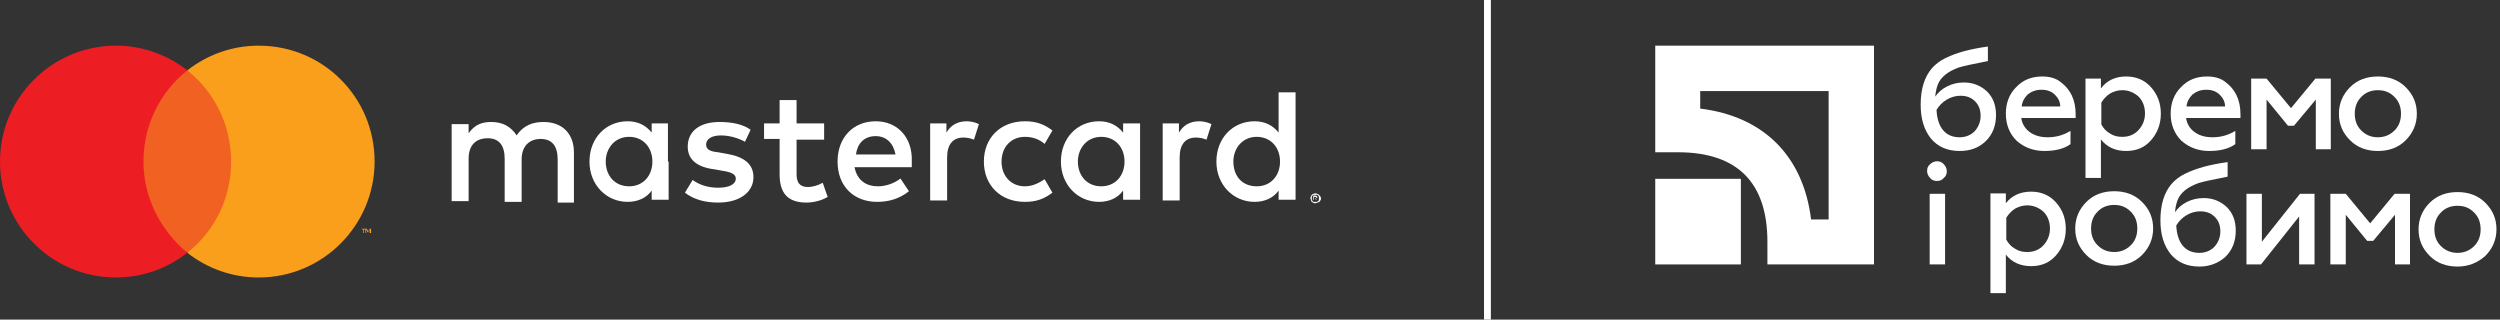
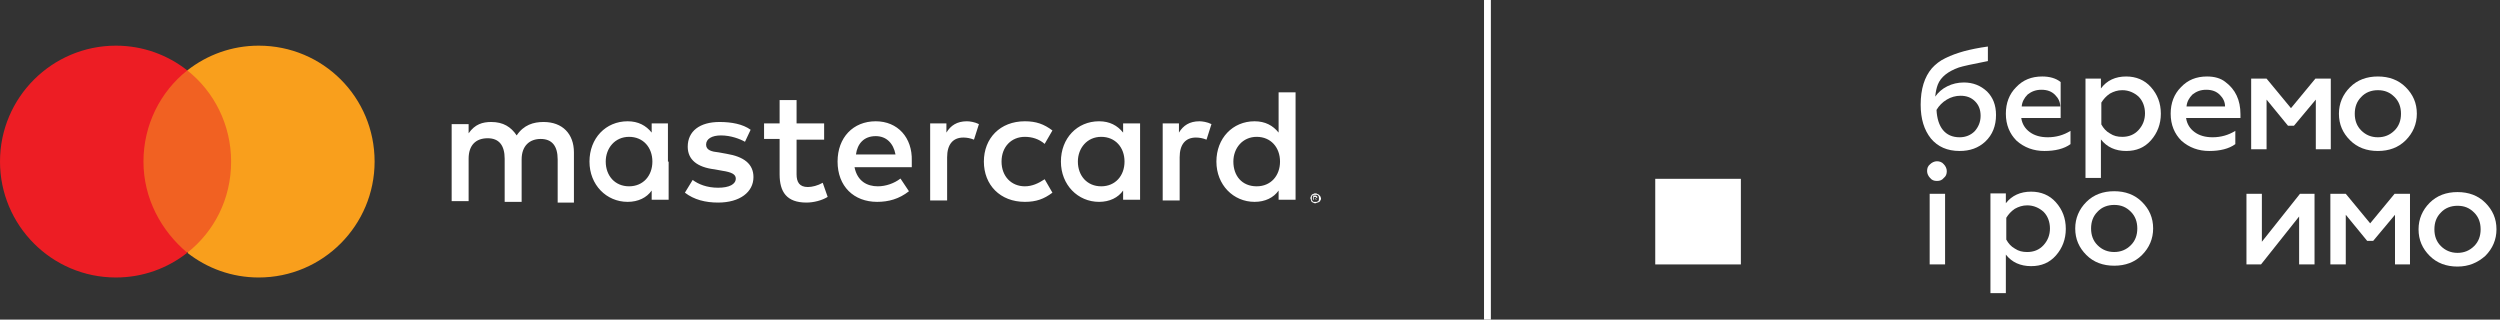
<svg xmlns="http://www.w3.org/2000/svg" width="219" height="28" viewBox="0 0 219 28" fill="none">
  <rect x="0" y="0" width="219" height="28" fill="#333333" stroke="none" />
  <g clip-path="url(#clip0)">
    <path d="M130.6 0H130V28H130.6V0Z" fill="white" />
-     <path d="M160.188 7.975V19.226H158.651C157.976 13.676 154.488 10.188 148.938 9.513V7.975H160.188ZM145 4V13.338H146.988C152.2 13.338 154.825 16.001 154.825 21.176V23.163H164.163V4H145Z" fill="white" />
    <path d="M152.5 15.664H145V23.164H152.5V15.664Z" fill="white" />
    <path d="M171.664 13.226C170.576 13.226 169.751 12.851 169.151 12.138C168.551 11.388 168.251 10.413 168.251 9.175C168.251 7.788 168.589 6.738 169.226 5.988C169.526 5.65 169.939 5.313 170.426 5.088C170.951 4.825 171.514 4.638 172.039 4.488C172.601 4.338 173.314 4.188 174.139 4.075V5.35C172.789 5.613 171.926 5.8 171.589 5.913C170.651 6.25 170.014 6.738 169.751 7.413C169.639 7.713 169.564 8.05 169.526 8.463C169.789 8.088 170.126 7.788 170.576 7.563C171.026 7.338 171.514 7.225 172.039 7.225C172.826 7.225 173.501 7.488 174.064 8.013C174.589 8.538 174.851 9.213 174.851 10.075C174.851 11.013 174.551 11.801 173.914 12.401C173.314 12.963 172.564 13.226 171.664 13.226ZM171.664 12.026C172.189 12.026 172.639 11.838 172.976 11.501C173.314 11.126 173.501 10.675 173.501 10.15C173.501 9.625 173.351 9.213 173.014 8.875C172.676 8.538 172.264 8.388 171.739 8.388C171.326 8.388 170.914 8.5 170.539 8.725C170.164 8.95 169.864 9.25 169.639 9.625C169.676 10.376 169.864 10.976 170.201 11.388C170.539 11.801 171.026 12.026 171.664 12.026Z" fill="white" />
-     <path d="M175.713 9.963C175.713 9.025 176.013 8.238 176.613 7.638C177.213 7 177.963 6.7 178.901 6.7C179.538 6.7 180.101 6.85 180.513 7.188C181.376 7.825 181.826 8.763 181.826 10V10.338H177.063C177.138 10.863 177.4 11.275 177.813 11.575C178.226 11.876 178.751 12.025 179.388 12.025C180.101 12.025 180.776 11.838 181.376 11.463V12.626C180.813 13.038 180.026 13.226 179.088 13.226C178.15 13.226 177.325 12.926 176.65 12.325C176.05 11.726 175.713 10.938 175.713 9.963ZM177.1 9.325H180.476C180.476 8.95 180.326 8.613 180.026 8.313C179.726 8.013 179.351 7.863 178.826 7.863C178.338 7.863 177.963 8.013 177.625 8.275C177.325 8.575 177.138 8.913 177.1 9.325Z" fill="white" />
+     <path d="M175.713 9.963C175.713 9.025 176.013 8.238 176.613 7.638C177.213 7 177.963 6.7 178.901 6.7C179.538 6.7 180.101 6.85 180.513 7.188V10.338H177.063C177.138 10.863 177.4 11.275 177.813 11.575C178.226 11.876 178.751 12.025 179.388 12.025C180.101 12.025 180.776 11.838 181.376 11.463V12.626C180.813 13.038 180.026 13.226 179.088 13.226C178.15 13.226 177.325 12.926 176.65 12.325C176.05 11.726 175.713 10.938 175.713 9.963ZM177.1 9.325H180.476C180.476 8.95 180.326 8.613 180.026 8.313C179.726 8.013 179.351 7.863 178.826 7.863C178.338 7.863 177.963 8.013 177.625 8.275C177.325 8.575 177.138 8.913 177.1 9.325Z" fill="white" />
    <path d="M186.252 6.7C187.115 6.7 187.865 7 188.427 7.638C188.99 8.275 189.29 9.025 189.29 9.963C189.29 10.863 188.99 11.65 188.427 12.288C187.865 12.926 187.152 13.226 186.252 13.226C185.315 13.226 184.565 12.888 184.04 12.213V15.588H182.689V6.888H184.04V7.75C184.565 7.038 185.315 6.7 186.252 6.7ZM185.915 7.9C185.502 7.9 185.165 8.013 184.827 8.2C184.49 8.425 184.265 8.688 184.077 8.988V10.9C184.265 11.238 184.49 11.5 184.827 11.688C185.165 11.913 185.502 11.988 185.915 11.988C186.477 11.988 186.965 11.8 187.34 11.388C187.715 10.975 187.902 10.488 187.902 9.925C187.902 9.363 187.715 8.838 187.34 8.463C186.965 8.125 186.477 7.9 185.915 7.9Z" fill="white" />
    <path d="M190.151 9.963C190.151 9.025 190.451 8.238 191.051 7.638C191.651 7 192.401 6.7 193.339 6.7C193.976 6.7 194.539 6.85 194.952 7.188C195.814 7.825 196.264 8.763 196.264 10V10.338H191.501C191.576 10.863 191.839 11.275 192.251 11.575C192.664 11.876 193.189 12.025 193.826 12.025C194.539 12.025 195.214 11.838 195.814 11.463V12.626C195.252 13.038 194.464 13.226 193.526 13.226C192.589 13.226 191.764 12.926 191.089 12.325C190.489 11.726 190.151 10.938 190.151 9.963ZM191.539 9.325H194.914C194.914 8.95 194.764 8.613 194.464 8.313C194.164 8.013 193.789 7.863 193.264 7.863C192.776 7.863 192.401 8.013 192.064 8.275C191.764 8.575 191.576 8.913 191.539 9.325Z" fill="white" />
    <path d="M198.515 13.076H197.202V6.888H198.552L200.69 9.475L202.827 6.888H204.177V13.076H202.865V8.725L200.952 11.013H200.427L198.552 8.725V13.076H198.515Z" fill="white" />
    <path d="M208.302 13.226C207.327 13.226 206.502 12.926 205.865 12.288C205.227 11.65 204.89 10.9 204.89 9.963C204.89 9.063 205.227 8.275 205.865 7.638C206.502 7 207.327 6.7 208.302 6.7C209.277 6.7 210.102 7 210.74 7.638C211.377 8.275 211.715 9.025 211.715 9.963C211.715 10.863 211.377 11.65 210.74 12.288C210.102 12.926 209.277 13.226 208.302 13.226ZM208.302 12.025C208.865 12.025 209.352 11.838 209.765 11.425C210.14 11.05 210.327 10.563 210.327 9.963C210.327 9.363 210.14 8.875 209.765 8.5C209.352 8.088 208.902 7.9 208.302 7.9C207.74 7.9 207.215 8.088 206.84 8.5C206.465 8.875 206.277 9.363 206.277 9.963C206.277 10.563 206.465 11.05 206.84 11.425C207.252 11.838 207.74 12.025 208.302 12.025Z" fill="white" />
    <path d="M169.676 15.851C169.414 15.851 169.226 15.776 169.076 15.588C168.926 15.438 168.813 15.213 168.813 14.989C168.813 14.726 168.888 14.539 169.076 14.389C169.226 14.239 169.451 14.126 169.676 14.126C169.901 14.126 170.126 14.201 170.276 14.389C170.426 14.539 170.539 14.764 170.539 14.989C170.539 15.251 170.464 15.438 170.276 15.588C170.126 15.776 169.939 15.851 169.676 15.851ZM170.389 23.164H169.039V16.976H170.389V23.164Z" fill="white" />
    <path d="M177.926 16.789C178.789 16.789 179.539 17.089 180.101 17.727C180.664 18.364 180.964 19.114 180.964 20.052C180.964 20.952 180.664 21.739 180.101 22.377C179.539 23.014 178.826 23.314 177.926 23.314C176.988 23.314 176.238 22.977 175.713 22.302V25.677H174.363V16.939H175.713V17.802C176.238 17.127 176.988 16.789 177.926 16.789ZM177.588 17.989C177.176 17.989 176.838 18.102 176.501 18.289C176.163 18.514 175.938 18.777 175.751 19.077V20.989C175.938 21.327 176.163 21.589 176.501 21.777C176.838 22.002 177.176 22.077 177.588 22.077C178.151 22.077 178.638 21.889 179.014 21.477C179.389 21.064 179.576 20.577 179.576 20.014C179.576 19.452 179.389 18.927 179.014 18.552C178.638 18.214 178.151 17.989 177.588 17.989Z" fill="white" />
    <path d="M185.203 23.276C184.228 23.276 183.403 22.976 182.765 22.339C182.128 21.701 181.79 20.951 181.79 20.014C181.79 19.114 182.128 18.326 182.765 17.689C183.403 17.051 184.228 16.751 185.203 16.751C186.178 16.751 187.003 17.051 187.64 17.689C188.278 18.326 188.615 19.076 188.615 20.014C188.615 20.914 188.278 21.701 187.64 22.339C187.003 22.976 186.178 23.276 185.203 23.276ZM185.203 22.076C185.765 22.076 186.253 21.889 186.665 21.476C187.04 21.101 187.228 20.614 187.228 20.014C187.228 19.414 187.04 18.926 186.665 18.551C186.253 18.139 185.803 17.951 185.203 17.951C184.64 17.951 184.115 18.139 183.74 18.551C183.365 18.926 183.178 19.414 183.178 20.014C183.178 20.614 183.365 21.101 183.74 21.476C184.153 21.889 184.64 22.076 185.203 22.076Z" fill="white" />
-     <path d="M192.665 23.351C191.577 23.351 190.752 22.976 190.152 22.263C189.552 21.513 189.252 20.538 189.252 19.3C189.252 17.913 189.589 16.863 190.227 16.113C190.527 15.775 190.94 15.438 191.427 15.213C191.952 14.95 192.515 14.763 193.04 14.613C193.602 14.463 194.315 14.313 195.14 14.2V15.475C193.79 15.738 192.927 15.925 192.59 16.038C191.652 16.375 191.015 16.863 190.752 17.538C190.64 17.838 190.565 18.175 190.527 18.588C190.79 18.213 191.127 17.913 191.577 17.688C192.027 17.463 192.515 17.35 193.04 17.35C193.827 17.35 194.502 17.613 195.065 18.138C195.59 18.663 195.852 19.338 195.852 20.201C195.852 21.138 195.552 21.926 194.915 22.526C194.315 23.051 193.565 23.351 192.665 23.351ZM192.665 22.151C193.19 22.151 193.64 21.963 193.977 21.625C194.315 21.25 194.502 20.8 194.502 20.276C194.502 19.75 194.352 19.338 194.015 19C193.677 18.663 193.265 18.513 192.74 18.513C192.327 18.513 191.915 18.625 191.54 18.85C191.165 19.075 190.865 19.375 190.64 19.75C190.677 20.5 190.865 21.101 191.202 21.513C191.54 21.926 192.027 22.151 192.665 22.151Z" fill="white" />
    <path d="M198.065 23.164H196.79V16.977H198.14V21.177L201.478 16.977H202.753V23.164H201.403V18.964L198.065 23.164Z" fill="white" />
    <path d="M205.452 23.164H204.14V16.977H205.49L207.627 19.564L209.765 16.977H211.115V23.164H209.802V18.814L207.89 21.102H207.365L205.49 18.814V23.164H205.452Z" fill="white" />
    <path d="M215.278 23.351C214.303 23.351 213.478 23.051 212.84 22.413C212.203 21.776 211.865 21.026 211.865 20.088C211.865 19.188 212.203 18.401 212.84 17.763C213.478 17.126 214.303 16.826 215.278 16.826C216.253 16.826 217.078 17.126 217.716 17.763C218.353 18.401 218.691 19.151 218.691 20.088C218.691 20.988 218.353 21.776 217.716 22.413C217.041 23.014 216.253 23.351 215.278 23.351ZM215.278 22.151C215.84 22.151 216.328 21.963 216.741 21.551C217.116 21.176 217.303 20.688 217.303 20.088C217.303 19.488 217.116 19.001 216.741 18.626C216.328 18.213 215.878 18.026 215.278 18.026C214.715 18.026 214.19 18.213 213.815 18.626C213.44 19.001 213.253 19.488 213.253 20.088C213.253 20.688 213.44 21.176 213.815 21.551C214.19 21.926 214.678 22.151 215.278 22.151Z" fill="white" />
    <path d="M20.865 6.167H12.011V22.079H20.865V6.167Z" fill="#F16122" />
    <path d="M12.568 14.154C12.568 10.934 14.054 8.024 16.407 6.167C14.674 4.805 12.507 4 10.154 4C4.581 4 0 8.52 0 14.154C0 19.727 4.519 24.308 10.154 24.308C12.507 24.308 14.674 23.503 16.407 22.141C14.116 20.222 12.568 17.374 12.568 14.154Z" fill="#ED1D24" />
-     <path d="M32.505 20.408V20.037H32.381L32.258 20.284L32.134 20.037H32.01V20.408H32.072V20.099L32.196 20.346H32.258L32.381 20.099V20.408H32.505ZM31.886 20.408V20.099H32.01V20.037H31.7V20.099H31.824V20.408H31.886Z" fill="#F99F1C" />
    <path d="M32.815 14.154C32.815 19.727 28.295 24.308 22.661 24.308C20.308 24.308 18.141 23.503 16.407 22.141C18.76 20.284 20.246 17.436 20.246 14.154C20.246 10.934 18.76 8.024 16.407 6.167C18.141 4.805 20.308 4 22.661 4C28.295 4 32.815 8.52 32.815 14.154Z" fill="#F99F1C" />
    <path d="M53.062 14.154C53.062 12.977 53.867 11.987 55.106 11.987C56.344 11.987 57.149 12.915 57.149 14.154C57.149 15.392 56.344 16.321 55.106 16.321C53.867 16.321 53.062 15.392 53.062 14.154ZM58.511 14.154V10.81H57.087V11.615C56.592 10.996 55.911 10.624 54.982 10.624C53.062 10.624 51.638 12.11 51.638 14.154C51.638 16.197 53.124 17.683 54.982 17.683C55.911 17.683 56.654 17.311 57.087 16.692V17.497H58.573V14.154H58.511ZM108.043 14.154C108.043 12.977 108.848 11.987 110.087 11.987C111.325 11.987 112.13 12.915 112.13 14.154C112.13 15.392 111.325 16.321 110.087 16.321C108.786 16.321 108.043 15.392 108.043 14.154ZM115.102 17.249V17.373H115.226H115.288C115.288 17.373 115.288 17.373 115.288 17.311C115.288 17.311 115.288 17.311 115.288 17.249H115.226H115.102ZM115.226 17.126C115.288 17.126 115.287 17.126 115.349 17.188L115.411 17.249C115.411 17.311 115.411 17.311 115.349 17.311C115.349 17.311 115.288 17.373 115.226 17.373L115.349 17.497H115.288L115.164 17.373H115.102V17.497H115.04V17.126H115.226ZM115.226 17.683C115.288 17.683 115.287 17.683 115.349 17.683C115.411 17.683 115.411 17.621 115.473 17.621C115.473 17.621 115.535 17.559 115.535 17.497C115.535 17.435 115.535 17.435 115.535 17.373C115.535 17.311 115.535 17.311 115.535 17.249C115.535 17.188 115.473 17.188 115.473 17.126C115.473 17.126 115.411 17.064 115.349 17.064C115.287 17.064 115.288 17.064 115.226 17.064C115.164 17.064 115.164 17.064 115.102 17.064C115.04 17.064 115.04 17.126 114.978 17.126C114.978 17.126 114.916 17.188 114.916 17.249C114.916 17.311 114.916 17.311 114.916 17.373C114.916 17.435 114.916 17.435 114.916 17.497C114.916 17.559 114.978 17.559 114.978 17.621C114.978 17.621 115.04 17.683 115.102 17.683C115.102 17.683 115.164 17.683 115.226 17.683ZM115.226 16.94C115.288 16.94 115.349 16.94 115.411 17.002C115.473 17.002 115.535 17.064 115.535 17.064C115.597 17.126 115.597 17.126 115.659 17.188C115.659 17.249 115.721 17.311 115.721 17.373C115.721 17.435 115.721 17.497 115.659 17.559C115.659 17.621 115.597 17.683 115.535 17.683C115.473 17.745 115.473 17.745 115.411 17.745C115.349 17.745 115.288 17.807 115.226 17.807C115.164 17.807 115.102 17.807 115.04 17.745C114.978 17.745 114.916 17.683 114.916 17.683C114.854 17.621 114.854 17.621 114.854 17.559C114.854 17.497 114.792 17.435 114.792 17.373C114.792 17.311 114.792 17.249 114.854 17.188C114.854 17.126 114.916 17.064 114.916 17.064C114.978 17.002 114.978 17.002 115.04 17.002C115.102 16.94 115.164 16.94 115.226 16.94ZM113.492 14.154V8.086H112.006V11.615C111.511 10.996 110.83 10.624 109.901 10.624C107.981 10.624 106.557 12.11 106.557 14.154C106.557 16.197 108.043 17.683 109.901 17.683C110.83 17.683 111.573 17.311 112.006 16.692V17.497H113.492V14.154ZM76.714 11.925C77.643 11.925 78.262 12.544 78.448 13.534H74.981C75.104 12.606 75.662 11.925 76.714 11.925ZM76.714 10.624C74.733 10.624 73.371 12.049 73.371 14.154C73.371 16.321 74.795 17.683 76.838 17.683C77.829 17.683 78.757 17.435 79.624 16.754L78.881 15.64C78.324 16.073 77.581 16.321 76.9 16.321C75.971 16.321 75.104 15.887 74.857 14.649H79.872C79.872 14.463 79.872 14.277 79.872 14.092C79.934 12.049 78.634 10.624 76.714 10.624ZM94.422 14.154C94.422 12.977 95.227 11.987 96.465 11.987C97.704 11.987 98.508 12.915 98.508 14.154C98.508 15.392 97.704 16.321 96.465 16.321C95.227 16.321 94.422 15.392 94.422 14.154ZM99.871 14.154V10.81H98.385V11.615C97.889 10.996 97.208 10.624 96.279 10.624C94.36 10.624 92.936 12.11 92.936 14.154C92.936 16.197 94.422 17.683 96.279 17.683C97.208 17.683 97.951 17.311 98.385 16.692V17.497H99.871V14.154ZM86.187 14.154C86.187 16.197 87.611 17.683 89.778 17.683C90.769 17.683 91.45 17.435 92.193 16.878L91.512 15.701C90.955 16.073 90.398 16.321 89.778 16.321C88.602 16.321 87.735 15.454 87.735 14.154C87.735 12.853 88.602 11.987 89.778 11.987C90.398 11.987 91.017 12.172 91.512 12.606L92.193 11.429C91.45 10.872 90.769 10.624 89.778 10.624C87.611 10.624 86.187 12.11 86.187 14.154ZM105.071 10.624C104.205 10.624 103.647 10.996 103.276 11.615V10.81H101.852V17.559H103.338V13.782C103.338 12.668 103.833 12.049 104.762 12.049C105.071 12.049 105.381 12.11 105.691 12.234L106.124 10.872C105.753 10.686 105.319 10.624 105.071 10.624ZM65.755 11.367C65.074 10.872 64.083 10.686 63.031 10.686C61.297 10.686 60.245 11.491 60.245 12.853C60.245 13.968 61.05 14.649 62.597 14.835L63.279 14.959C64.083 15.082 64.455 15.268 64.455 15.64C64.455 16.135 63.898 16.445 62.907 16.445C61.916 16.445 61.173 16.135 60.678 15.763L59.997 16.878C60.802 17.497 61.793 17.745 62.907 17.745C64.826 17.745 66.003 16.816 66.003 15.516C66.003 14.339 65.136 13.72 63.65 13.473L62.969 13.349C62.35 13.287 61.854 13.163 61.854 12.668C61.854 12.172 62.35 11.863 63.155 11.863C64.022 11.863 64.826 12.172 65.26 12.42L65.755 11.367ZM84.701 10.624C83.834 10.624 83.277 10.996 82.906 11.615V10.81H81.482V17.559H82.968V13.782C82.968 12.668 83.463 12.049 84.392 12.049C84.701 12.049 85.011 12.11 85.32 12.234L85.754 10.872C85.382 10.686 84.949 10.624 84.701 10.624ZM72.194 10.81H69.78V8.767H68.294V10.81H66.932V12.172H68.294V15.268C68.294 16.816 68.913 17.745 70.646 17.745C71.266 17.745 72.009 17.559 72.504 17.249L72.071 16.011C71.637 16.259 71.142 16.383 70.77 16.383C70.027 16.383 69.78 15.949 69.78 15.268V12.234H72.194V10.81ZM50.276 17.559V13.349C50.276 11.739 49.286 10.686 47.614 10.686C46.747 10.686 45.88 10.934 45.261 11.863C44.766 11.12 44.085 10.686 43.032 10.686C42.289 10.686 41.608 10.872 41.051 11.677V10.872H39.565V17.621H41.051V13.906C41.051 12.73 41.67 12.11 42.723 12.11C43.713 12.11 44.209 12.73 44.209 13.906V17.683H45.695V13.968C45.695 12.791 46.376 12.172 47.366 12.172C48.357 12.172 48.852 12.791 48.852 13.968V17.745H50.276V17.559Z" fill="white" />
  </g>
  <defs>
    <clipPath id="clip0">
      <rect width="219" height="28" fill="white" />
    </clipPath>
  </defs>
</svg>